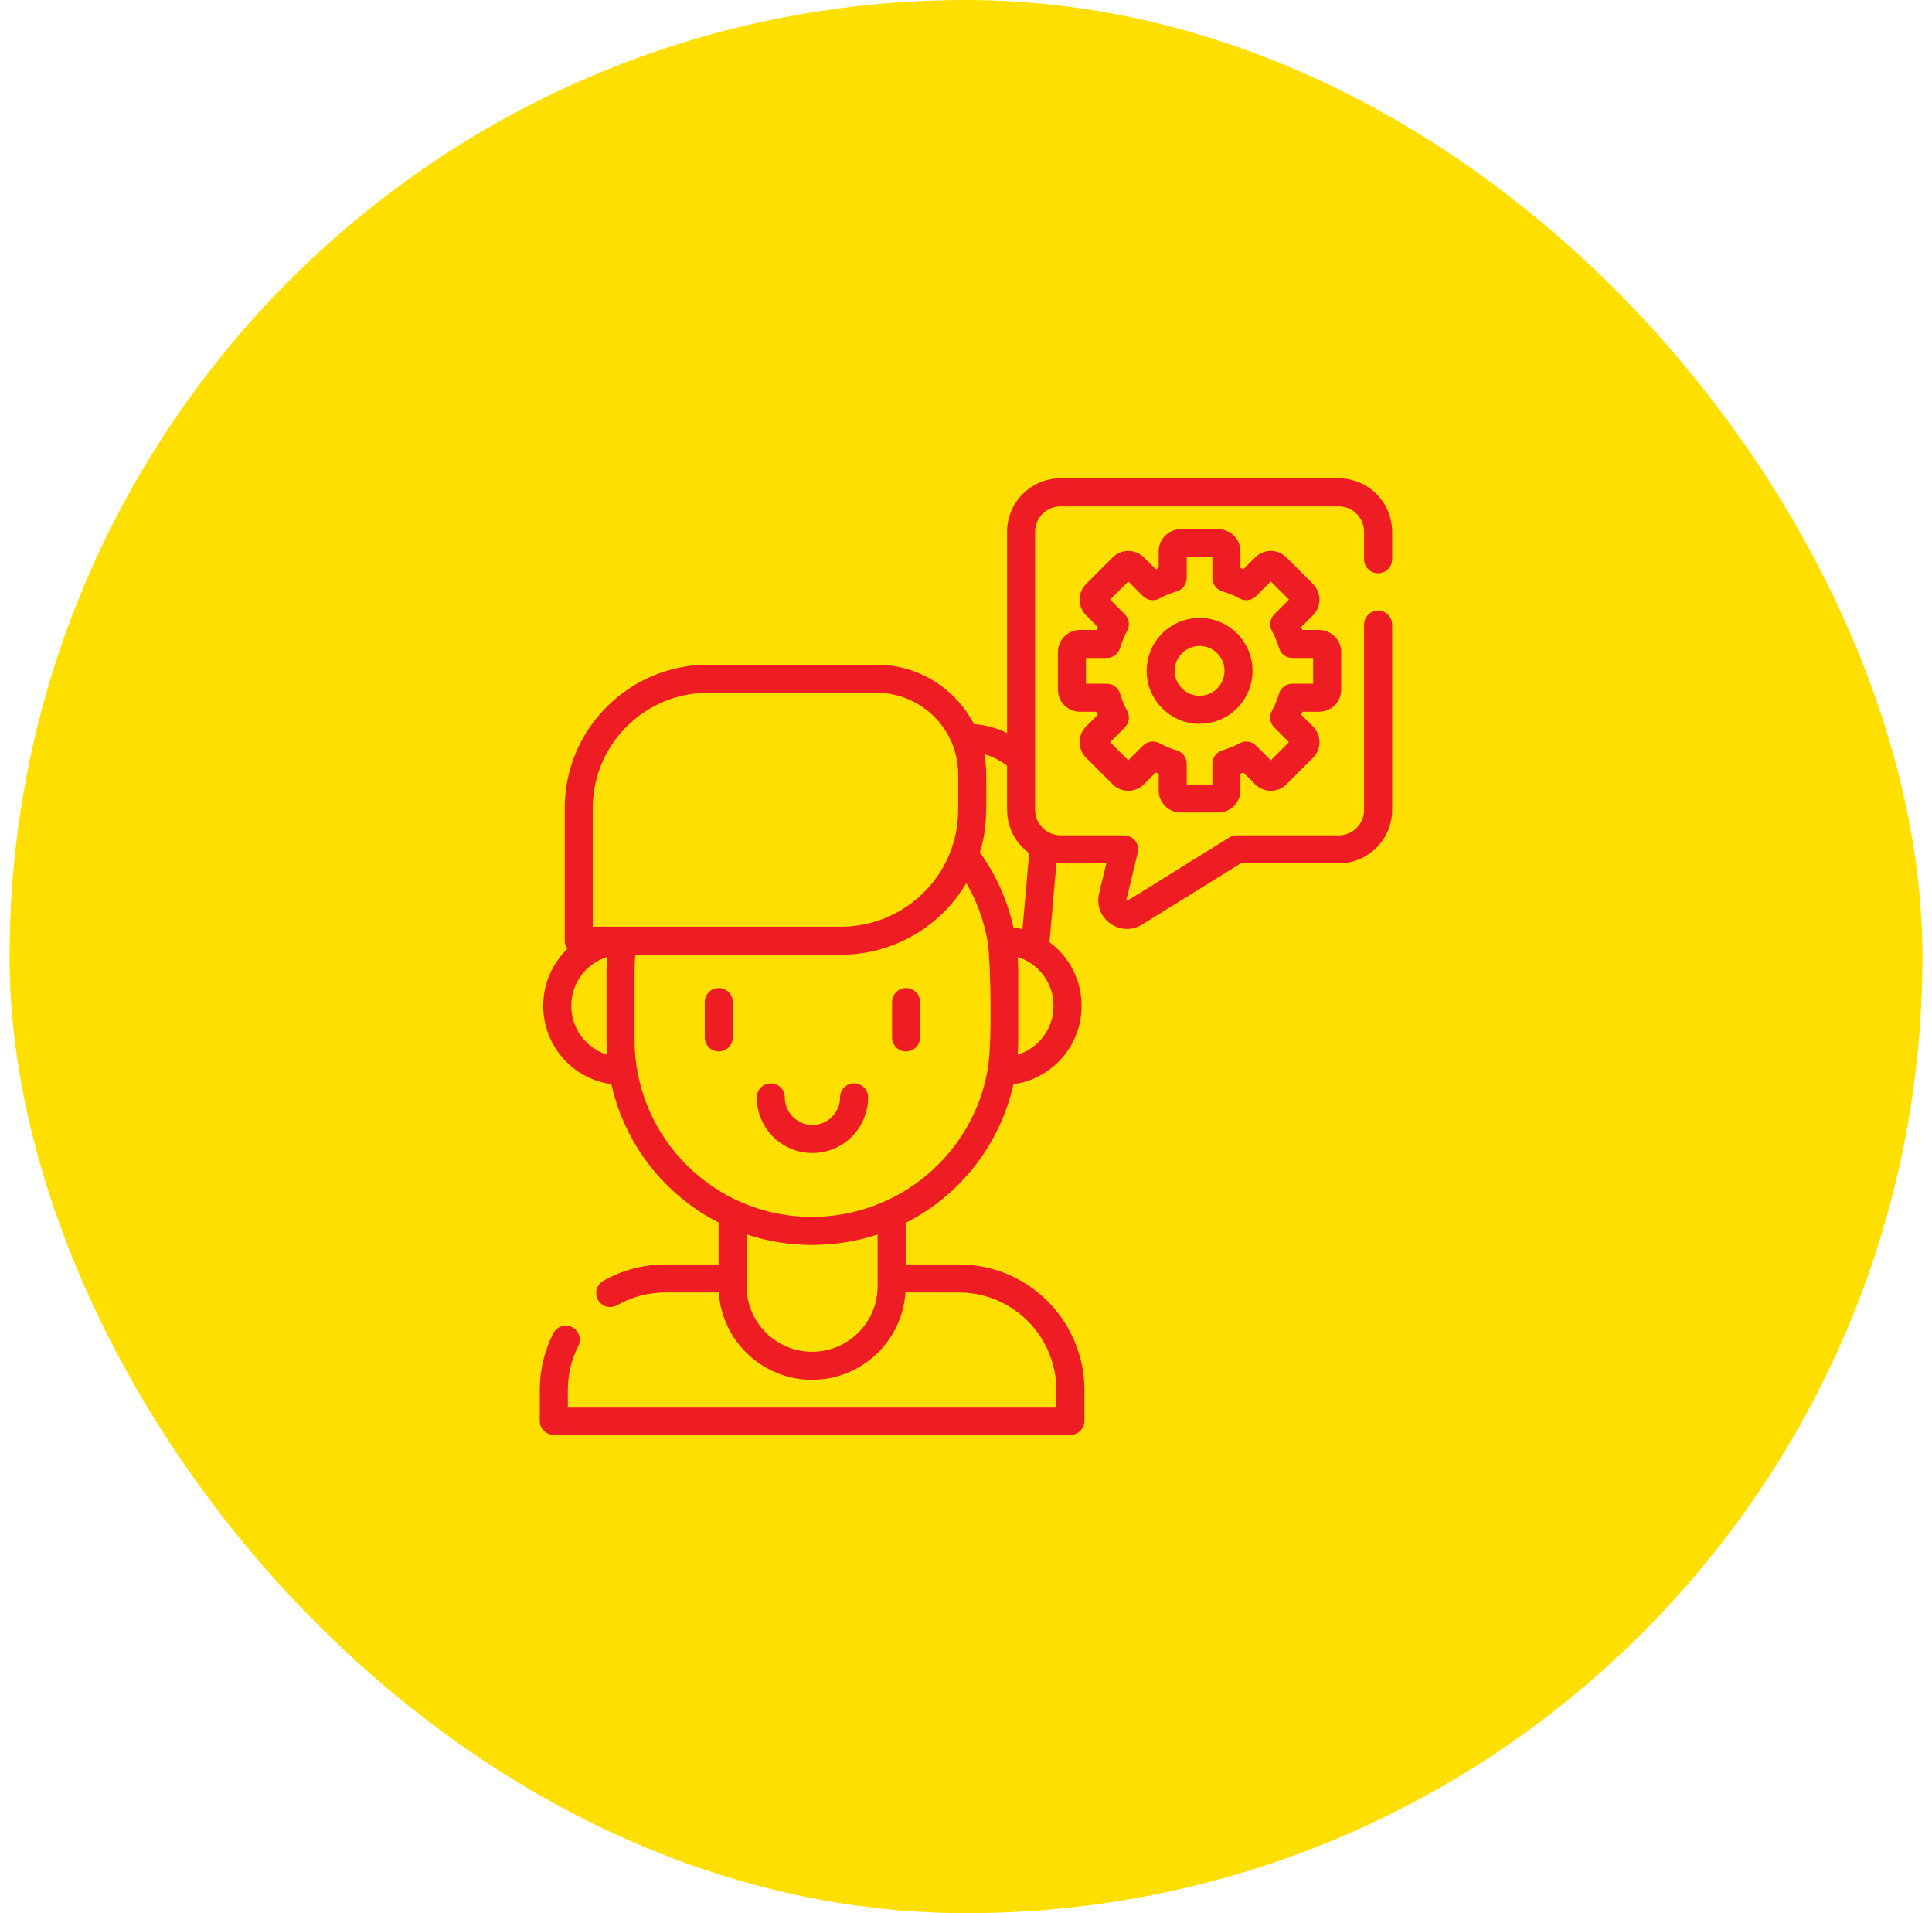
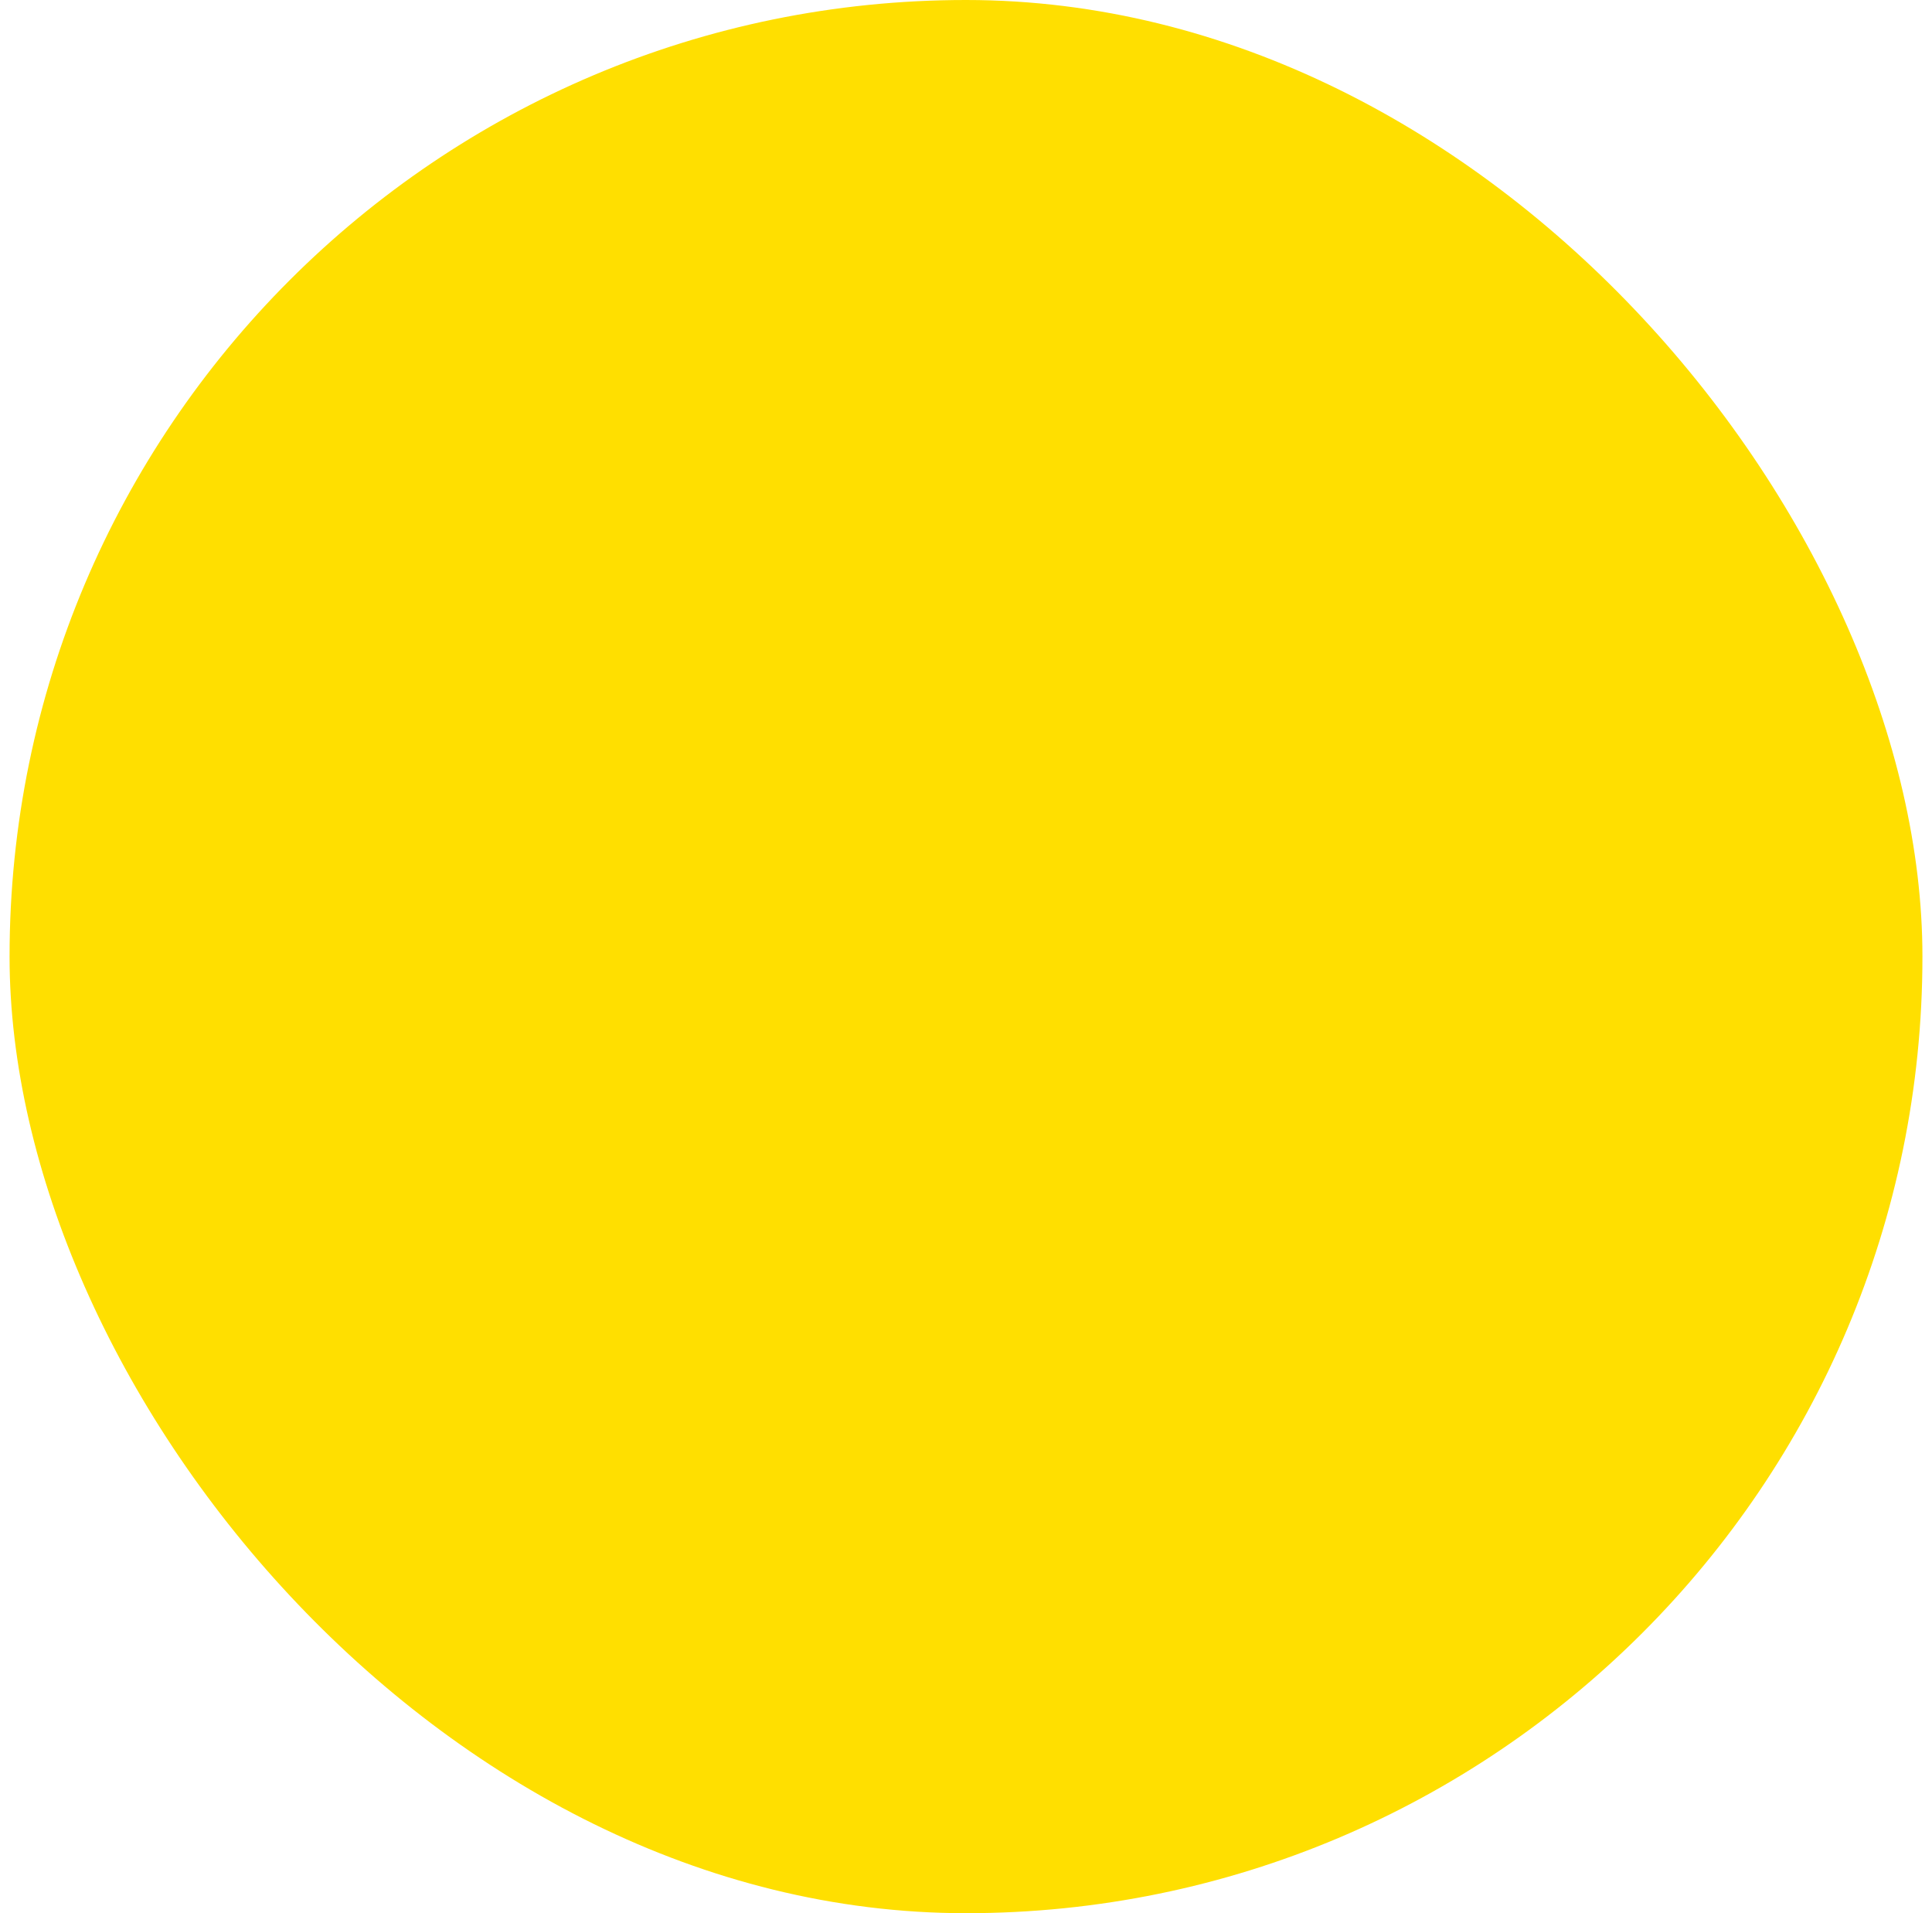
<svg xmlns="http://www.w3.org/2000/svg" width="101" height="100" viewBox="0 0 101 100" fill="none">
  <rect x="0.5" width="100" height="100" rx="50" fill="#FFDF00" />
  <g clip-path="url(#clip0_1391_4231)">
-     <path d="M44.648 56.627C44.244 56.627 43.916 56.955 43.916 57.359C43.916 58.156 43.268 58.803 42.472 58.803C41.675 58.803 41.027 58.156 41.027 57.359C41.027 56.955 40.699 56.627 40.295 56.627C39.89 56.627 39.562 56.955 39.562 57.359C39.562 58.963 40.868 60.268 42.472 60.268C44.076 60.268 45.381 58.963 45.381 57.359C45.381 56.955 45.053 56.627 44.648 56.627Z" fill="#EE1D24" />
    <path d="M47.365 51.644C46.961 51.644 46.633 51.972 46.633 52.377V54.224C46.633 54.628 46.961 54.956 47.365 54.956C47.77 54.956 48.098 54.628 48.098 54.224V52.377C48.098 51.972 47.77 51.644 47.365 51.644Z" fill="#EE1D24" />
-     <path d="M37.576 51.644C37.172 51.644 36.844 51.972 36.844 52.377V54.224C36.844 54.628 37.172 54.956 37.576 54.956C37.981 54.956 38.309 54.628 38.309 54.224V52.377C38.309 51.972 37.981 51.644 37.576 51.644Z" fill="#EE1D24" />
    <path d="M72.043 29.962C72.448 29.962 72.776 29.634 72.776 29.229V27.794C72.776 26.253 71.522 25 69.981 25H55.442C53.901 25 52.648 26.253 52.648 27.794V38.311C52.107 38.052 51.522 37.894 50.916 37.848C49.96 36.006 48.036 34.743 45.822 34.743H37.019C32.886 34.743 29.523 38.106 29.523 42.24V49.169C29.523 49.329 29.575 49.477 29.662 49.597C28.884 50.348 28.4 51.4 28.4 52.563V52.584C28.4 54.668 29.953 56.395 31.962 56.671C32.663 59.828 34.758 62.465 37.566 63.902V66.091H34.785C33.647 66.091 32.524 66.387 31.54 66.948C31.188 67.148 31.066 67.595 31.266 67.947C31.466 68.298 31.913 68.421 32.265 68.221C33.029 67.785 33.9 67.555 34.785 67.555H37.577C37.745 70.127 39.895 72.122 42.455 72.122C45.017 72.122 47.165 70.125 47.333 67.555H50.125C51.026 67.555 51.911 67.793 52.684 68.243C52.685 68.243 52.685 68.243 52.686 68.244C54.253 69.155 55.227 70.846 55.227 72.657V73.535H29.684V72.657C29.684 71.847 29.868 71.072 30.231 70.355C30.414 69.994 30.27 69.553 29.909 69.37C29.548 69.187 29.108 69.331 28.925 69.692C28.456 70.617 28.219 71.615 28.219 72.657V74.268C28.219 74.672 28.547 75 28.951 75H55.959C56.364 75 56.691 74.672 56.691 74.268V72.657C56.691 70.327 55.439 68.15 53.422 66.977C53.421 66.977 53.421 66.977 53.42 66.976C52.423 66.397 51.284 66.091 50.125 66.091H47.344V63.92C50.157 62.503 52.278 59.85 52.979 56.671C54.988 56.395 56.541 54.668 56.541 52.584V52.563C56.541 51.204 55.881 49.997 54.864 49.245L55.228 45.119C55.391 45.132 55.226 45.128 57.836 45.128L57.458 46.699C57.142 48.01 58.575 49.027 59.706 48.325L64.861 45.128H69.981C71.522 45.128 72.776 43.875 72.776 42.334V32.647C72.776 32.243 72.448 31.915 72.043 31.915C71.639 31.915 71.311 32.243 71.311 32.647V42.334C71.311 43.067 70.715 43.663 69.981 43.663H64.652C64.516 43.663 64.382 43.701 64.266 43.773C58.827 47.146 58.88 47.144 58.88 47.057C58.88 47.055 58.88 47.05 58.882 47.042L59.478 44.567C59.589 44.106 59.239 43.663 58.766 43.663H55.442C54.718 43.663 54.112 43.067 54.112 42.334C54.112 41.856 54.112 28.552 54.112 27.794C54.112 27.061 54.709 26.465 55.442 26.465H69.981C70.715 26.465 71.311 27.061 71.311 27.794V29.229C71.311 29.634 71.639 29.962 72.043 29.962ZM30.988 48.437V42.24C30.988 38.914 33.694 36.208 37.019 36.208H45.822C48.172 36.208 50.093 38.121 50.093 40.479C50.093 42.356 50.123 42.796 49.968 43.553C49.379 46.427 46.824 48.436 43.978 48.436C43.597 48.437 31.369 48.437 30.988 48.437ZM31.735 55.126C30.653 54.788 29.865 53.776 29.865 52.584V52.563C29.865 51.371 30.652 50.359 31.735 50.022C31.718 50.259 31.707 50.552 31.707 50.8V54.343C31.707 54.598 31.72 54.915 31.735 55.126ZM45.879 67.233C45.879 69.121 44.343 70.657 42.455 70.657C40.567 70.657 39.031 69.121 39.031 67.233C39.031 66.19 39.031 65.546 39.031 64.521C40.049 64.862 41.226 65.072 42.435 65.072C43.611 65.072 44.785 64.886 45.879 64.526V67.233ZM42.435 63.607C37.318 63.607 33.172 59.441 33.172 54.343V50.8C33.172 50.541 33.185 50.233 33.217 49.901H43.979C46.652 49.901 49.154 48.473 50.518 46.155C51.077 47.121 51.462 48.185 51.643 49.288C51.772 50.076 51.887 54.361 51.644 55.844C50.919 60.241 47.065 63.607 42.435 63.607ZM55.076 52.584C55.076 53.777 54.287 54.789 53.203 55.126C53.22 54.898 53.231 54.584 53.231 54.343V50.8C53.231 50.562 53.221 50.276 53.203 50.022C54.289 50.358 55.076 51.374 55.076 52.563V52.584ZM53.453 48.569C53.311 48.532 53.146 48.499 52.979 48.475C52.669 47.064 52.072 45.732 51.224 44.551C51.627 43.245 51.557 42.422 51.557 40.479C51.557 40.116 51.517 39.726 51.46 39.423C51.89 39.543 52.293 39.747 52.648 40.026C52.648 42.364 52.632 42.5 52.693 42.834C52.824 43.555 53.232 44.18 53.803 44.595L53.453 48.569Z" fill="#EE1D24" />
-     <path d="M62.712 32.297C61.187 32.297 59.945 33.538 59.945 35.064C59.945 36.59 61.186 37.831 62.712 37.831C64.238 37.831 65.479 36.59 65.479 35.064C65.479 33.538 64.238 32.297 62.712 32.297ZM62.712 36.366C61.994 36.366 61.41 35.782 61.41 35.064C61.41 34.346 61.994 33.762 62.712 33.762C63.43 33.762 64.014 34.346 64.014 35.064C64.014 35.782 63.43 36.366 62.712 36.366Z" fill="#EE1D24" />
-     <path d="M68.96 37.201C69.596 37.201 70.114 36.684 70.114 36.047V34.081C70.114 33.445 69.596 32.927 68.96 32.927H68.087C68.066 32.875 68.045 32.824 68.023 32.773L68.64 32.156C69.091 31.705 69.091 30.975 68.64 30.524L67.249 29.133C66.8 28.683 66.068 28.683 65.618 29.133L65.001 29.75C64.95 29.728 64.898 29.707 64.846 29.686V28.814C64.846 28.177 64.329 27.66 63.692 27.66H61.726C61.09 27.66 60.572 28.177 60.572 28.814V29.686C60.52 29.707 60.469 29.728 60.418 29.75L59.8 29.133C59.35 28.683 58.619 28.683 58.169 29.133L56.778 30.524C56.327 30.975 56.327 31.704 56.778 32.156L57.395 32.773C57.373 32.824 57.352 32.875 57.331 32.927H56.459C55.822 32.927 55.305 33.445 55.305 34.081V36.047C55.305 36.684 55.822 37.201 56.459 37.201H57.331C57.352 37.253 57.373 37.305 57.395 37.356L56.778 37.973C56.327 38.424 56.327 39.154 56.778 39.605L58.169 40.995C58.619 41.445 59.351 41.445 59.8 40.995L60.418 40.378C60.469 40.4 60.52 40.422 60.572 40.442V41.315C60.572 41.951 61.09 42.469 61.726 42.469H63.693C64.329 42.469 64.846 41.951 64.846 41.315V40.442C64.898 40.421 64.95 40.4 65.001 40.378L65.618 40.995C66.068 41.445 66.8 41.445 67.25 40.995L68.64 39.605C69.091 39.154 69.091 38.424 68.64 37.973L68.023 37.356C68.045 37.305 68.067 37.253 68.087 37.201H68.96ZM67.564 35.736C67.238 35.736 66.951 35.952 66.861 36.266C66.772 36.572 66.649 36.87 66.494 37.15C66.336 37.435 66.386 37.791 66.617 38.022L67.384 38.789L66.434 39.74L65.667 38.973C65.436 38.742 65.08 38.691 64.795 38.849C64.514 39.004 64.217 39.127 63.91 39.216C63.597 39.306 63.381 39.593 63.381 39.92V41.004H62.037V39.92C62.037 39.593 61.821 39.306 61.507 39.216C61.39 39.182 61.273 39.143 61.159 39.099C60.976 39.029 60.796 38.945 60.623 38.849C60.338 38.691 59.982 38.742 59.751 38.973L58.984 39.74L58.034 38.789L58.801 38.022C59.032 37.791 59.082 37.435 58.924 37.15C58.769 36.87 58.646 36.572 58.557 36.266C58.467 35.952 58.18 35.736 57.854 35.736H56.769V34.392H57.854C58.18 34.392 58.467 34.176 58.557 33.863C58.646 33.556 58.769 33.259 58.924 32.978C59.082 32.693 59.032 32.337 58.801 32.106L58.034 31.339L58.984 30.389L59.752 31.156C59.982 31.386 60.338 31.437 60.623 31.279C60.904 31.124 61.201 31.001 61.508 30.912C61.821 30.822 62.037 30.535 62.037 30.209V29.124H63.381V30.209C63.381 30.535 63.597 30.822 63.91 30.912C64.217 31.001 64.514 31.124 64.795 31.279C65.081 31.437 65.436 31.386 65.667 31.156L66.434 30.389L67.385 31.339L66.618 32.106C66.387 32.337 66.337 32.693 66.494 32.978C66.649 33.259 66.772 33.556 66.861 33.863C66.951 34.176 67.238 34.392 67.565 34.392H68.649V35.736L67.564 35.736Z" fill="#EE1D24" />
  </g>
  <defs>
    <clipPath id="clip0_1391_4231">
-       <rect width="50" height="50" fill="white" transform="translate(25.5 25)" />
-     </clipPath>
+       </clipPath>
  </defs>
</svg>